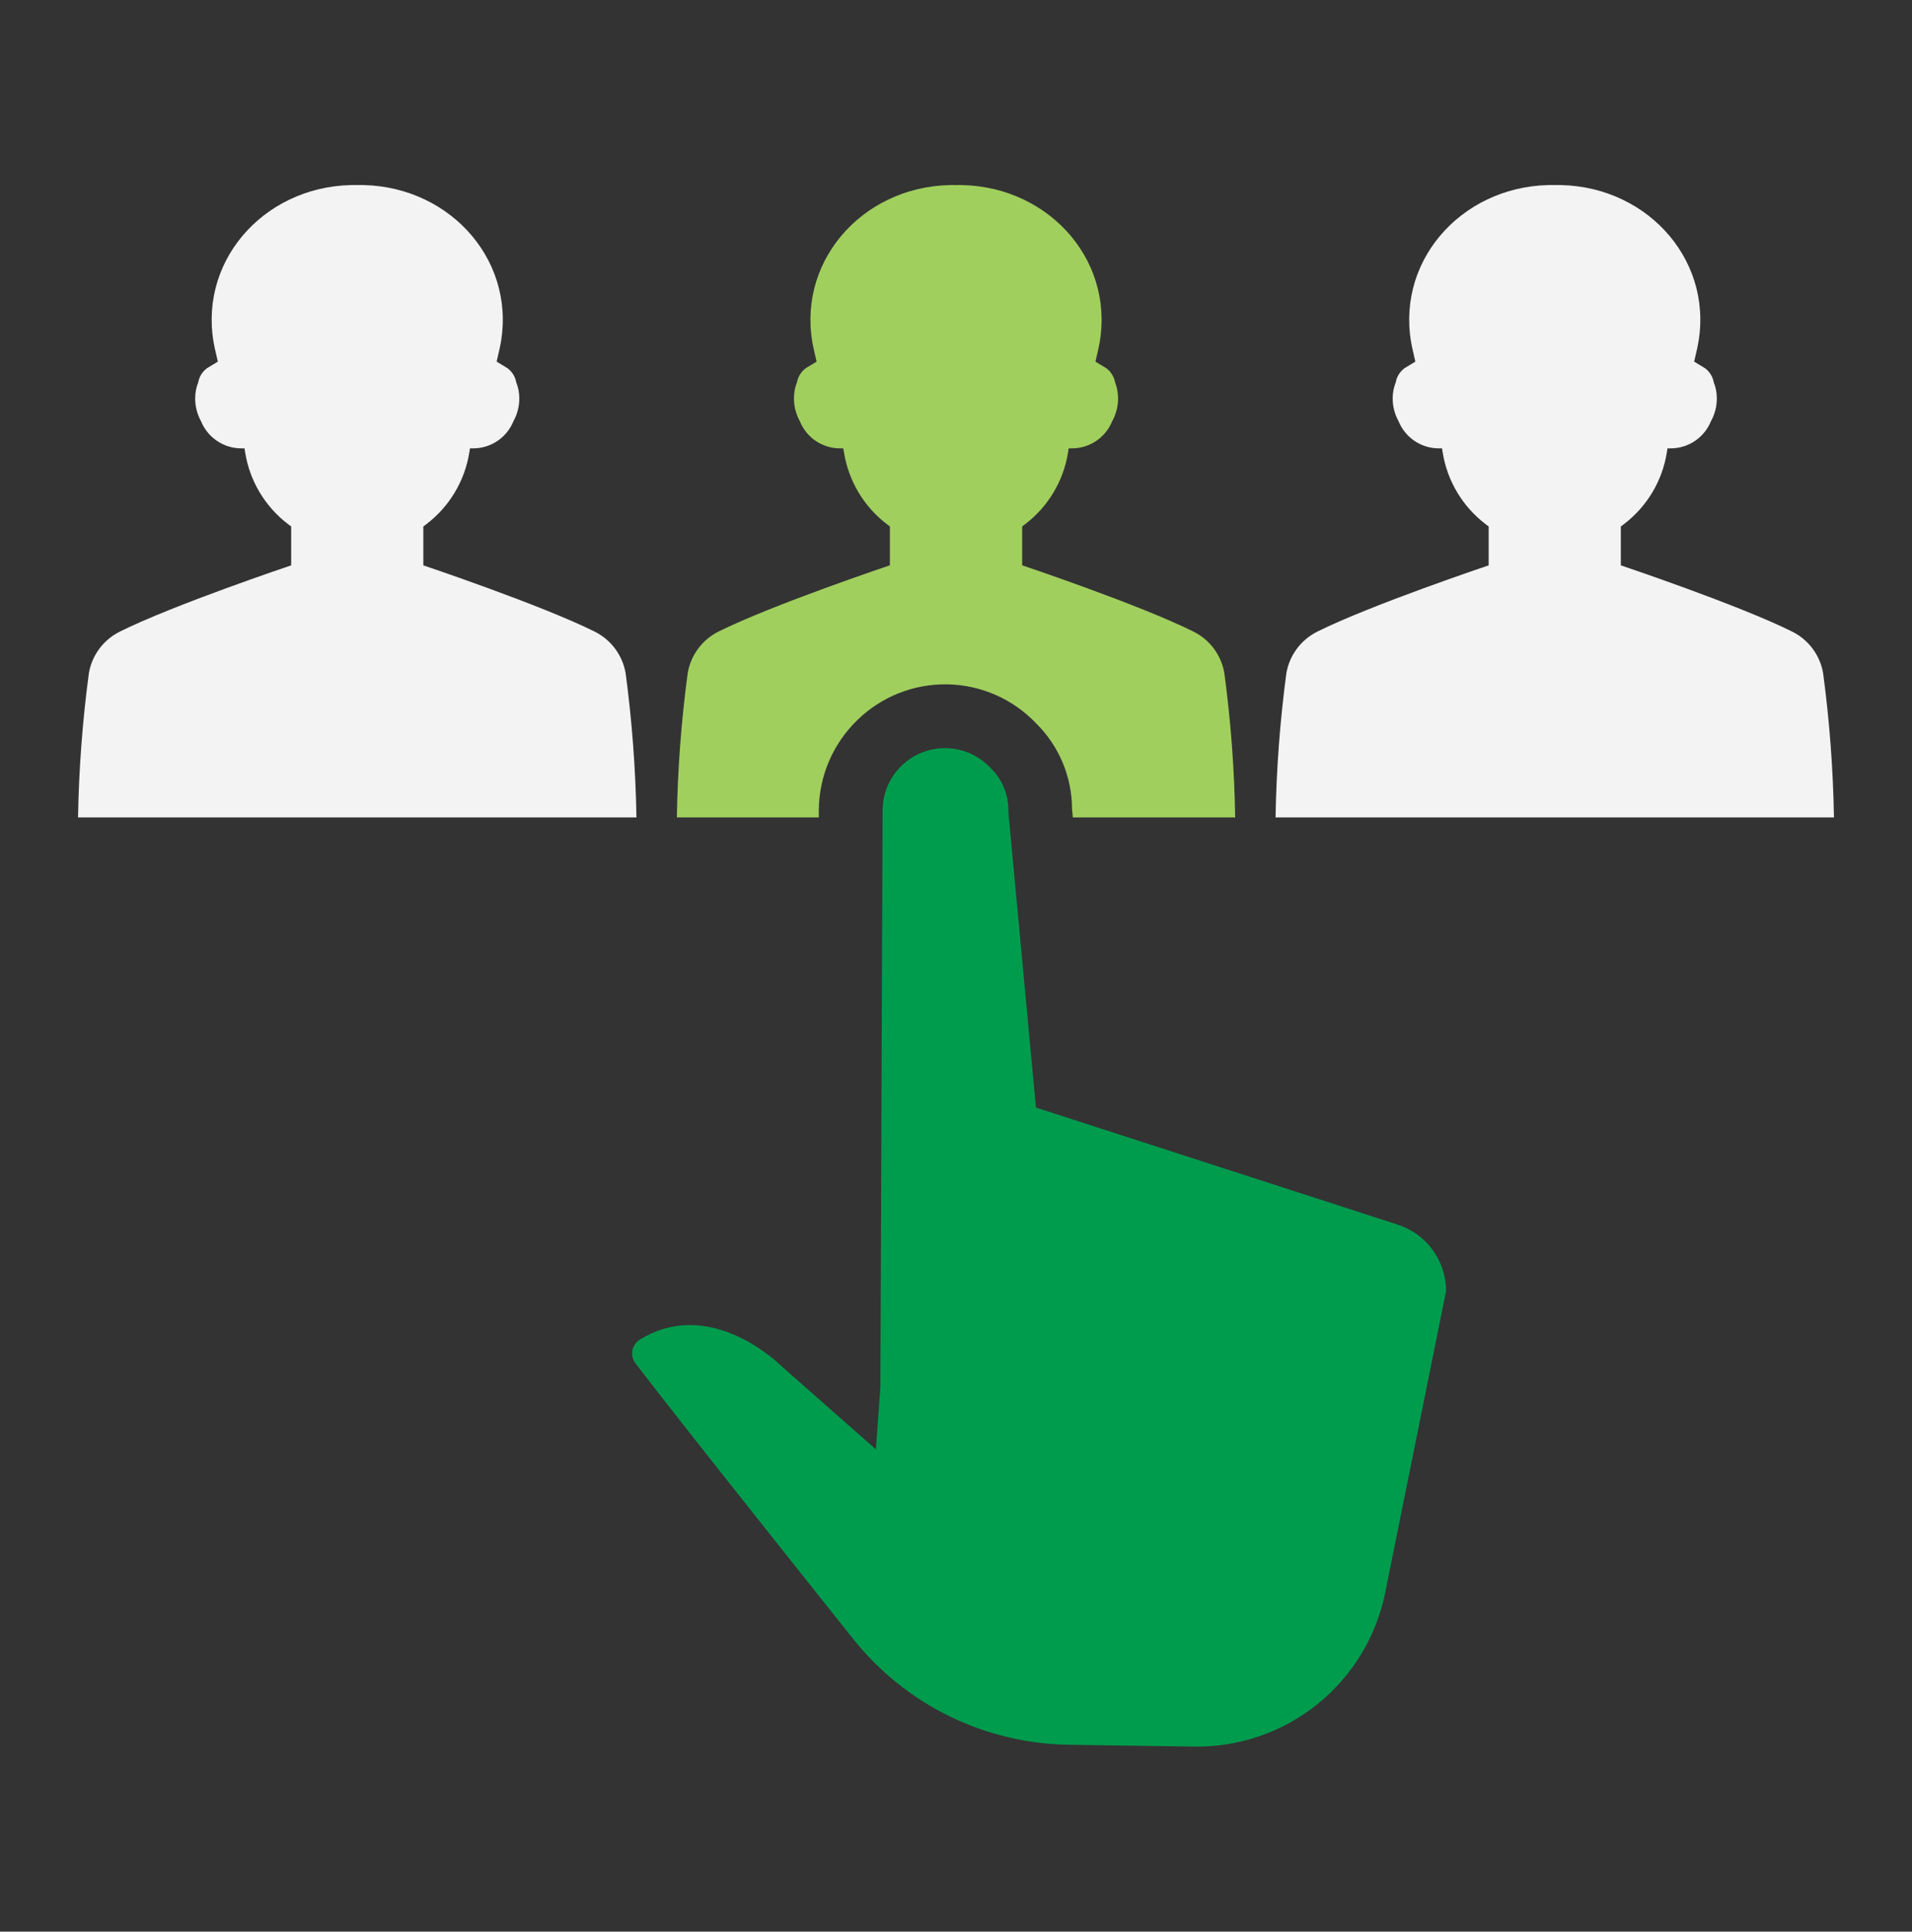
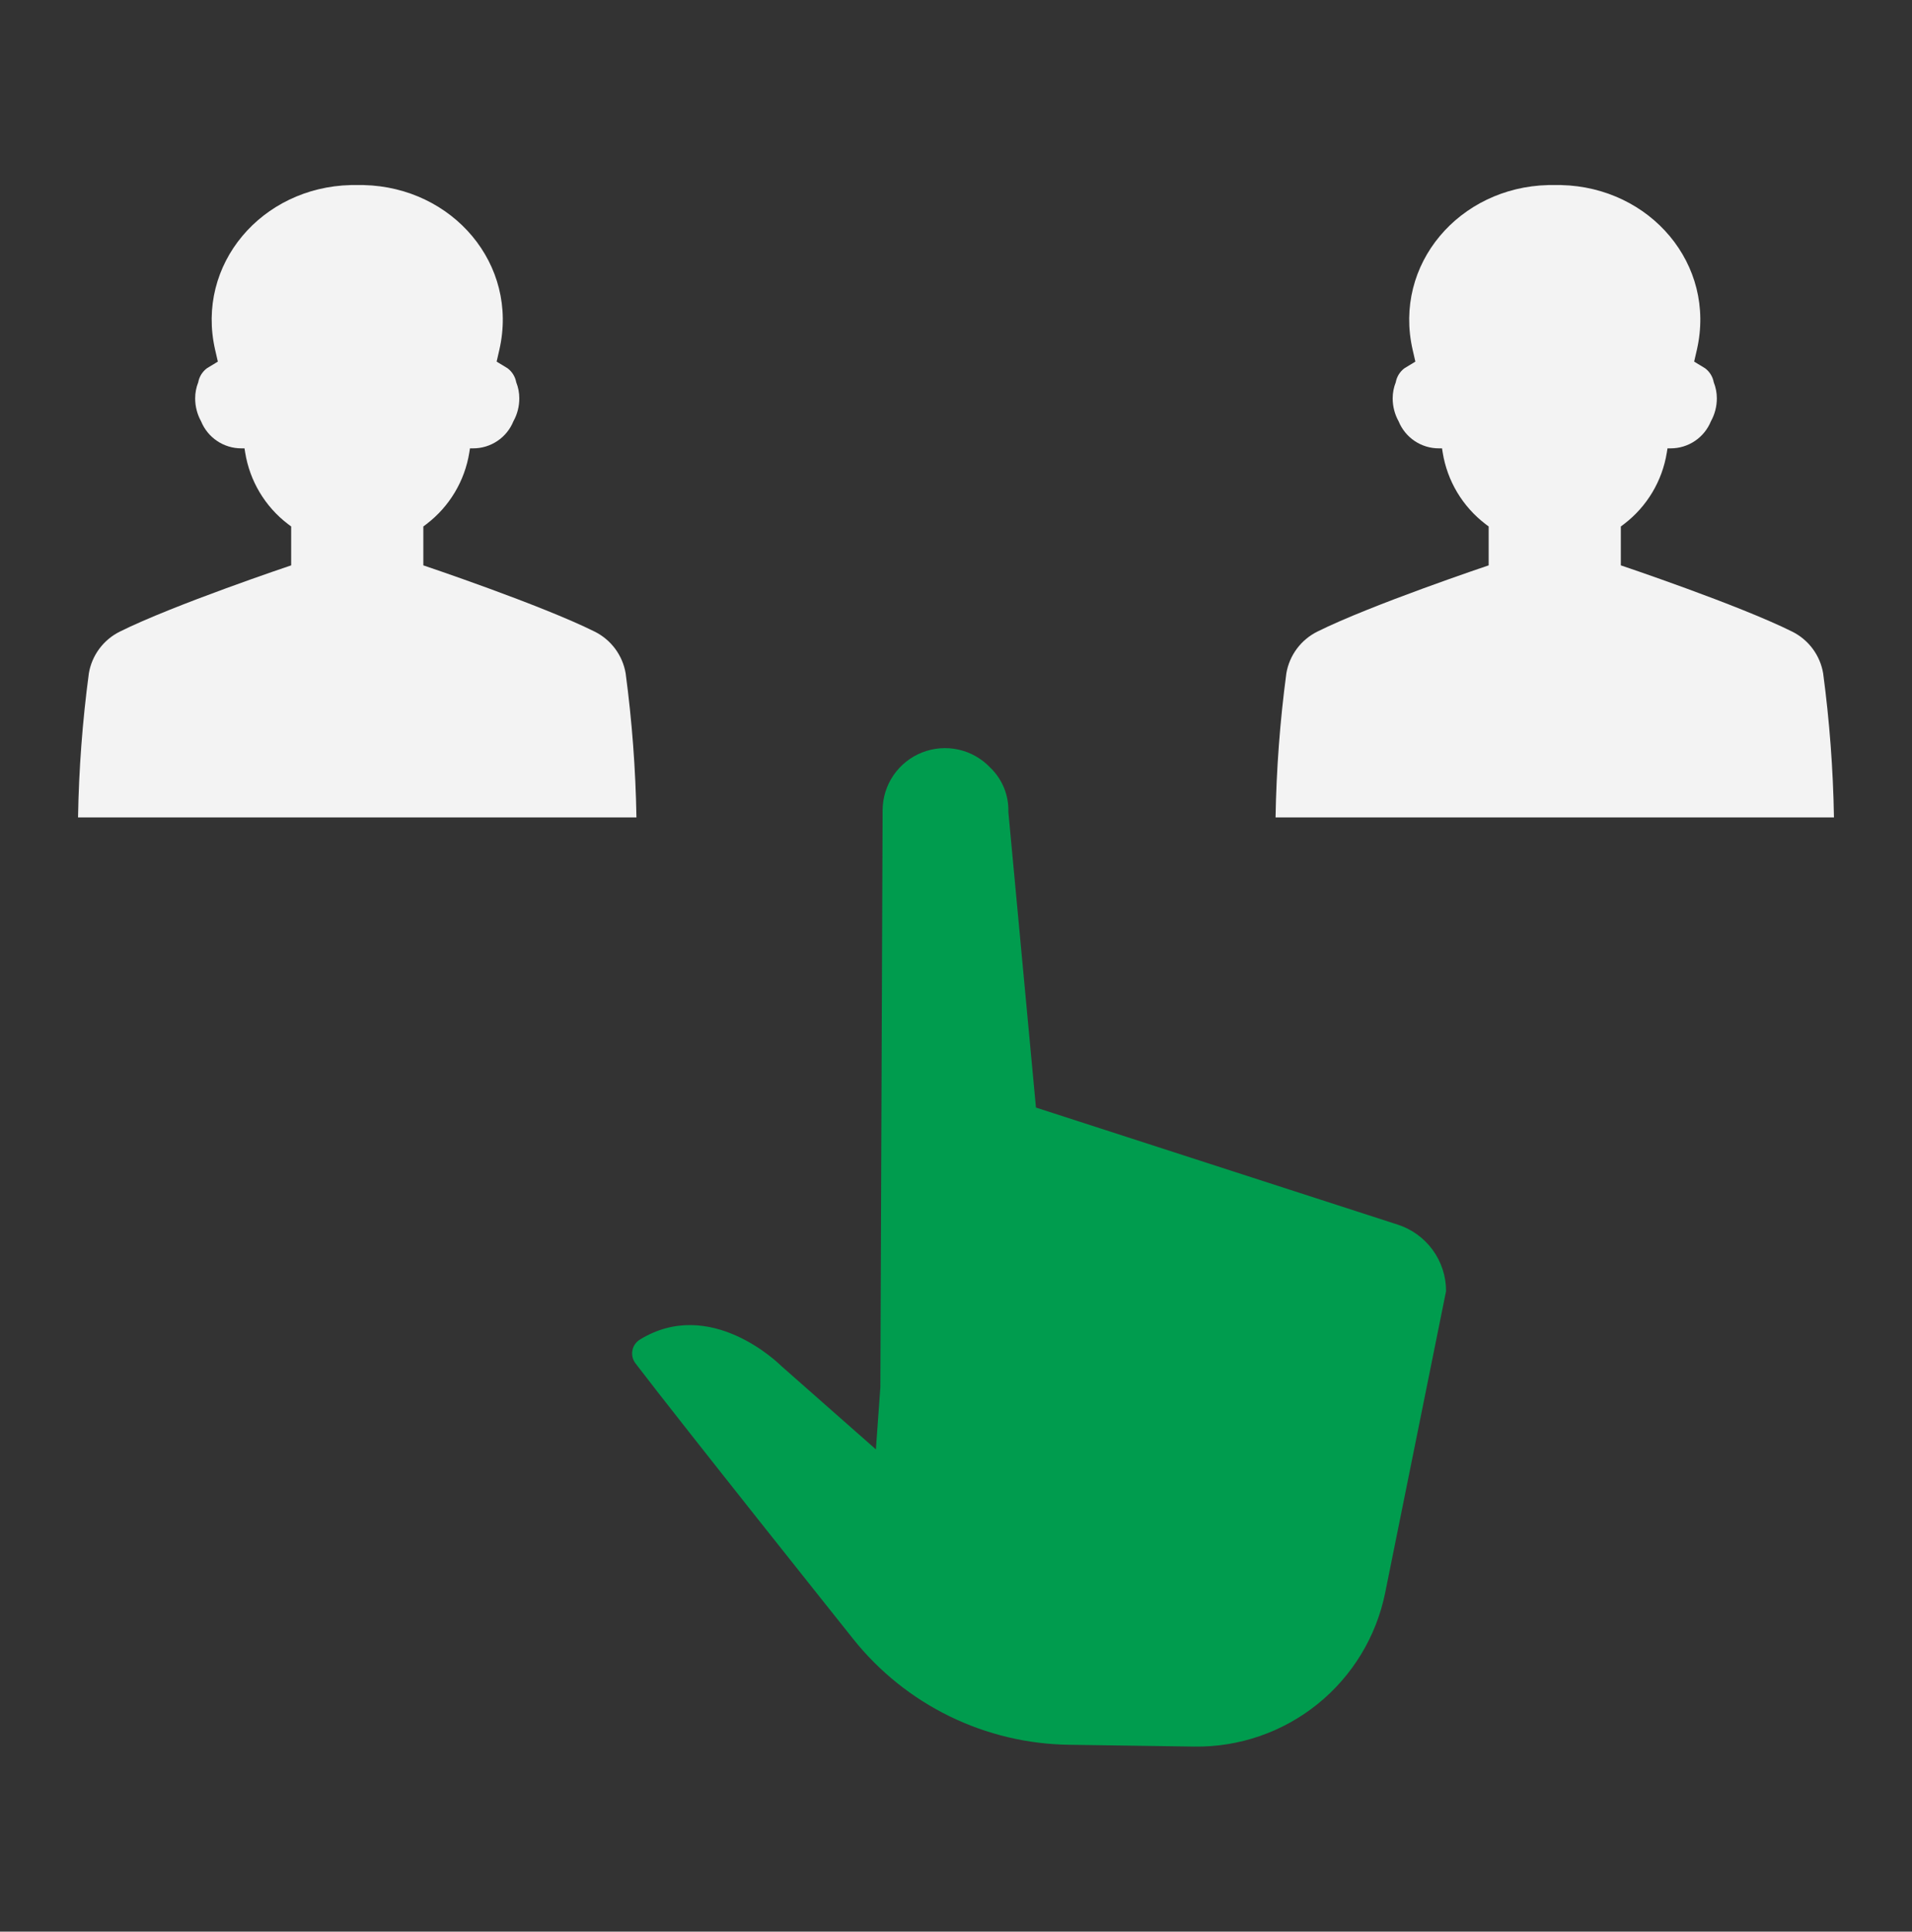
<svg xmlns="http://www.w3.org/2000/svg" width="98" height="99" viewBox="0 0 98 99" fill="none">
  <rect x="0" y="0" width="98" height="99" fill="#333333" stroke="none" />
  <path d="M32.067 34.504C31.989 34.05 31.805 33.62 31.53 33.25C31.255 32.88 30.897 32.58 30.485 32.374C27.734 31.002 21.698 28.976 21.698 28.976V26.983L21.866 26.856C23.038 25.96 23.821 24.648 24.055 23.191L24.089 22.979H24.253C24.696 22.979 25.128 22.847 25.495 22.6C25.863 22.353 26.148 22.002 26.314 21.592C26.514 21.233 26.618 20.828 26.617 20.417C26.618 20.134 26.564 19.854 26.459 19.591C26.406 19.303 26.247 19.047 26.012 18.872L25.455 18.534L25.594 17.93C26.599 13.544 23.202 9.594 18.641 9.485C18.529 9.483 18.419 9.481 18.311 9.484C18.201 9.481 18.092 9.483 17.981 9.485C13.418 9.594 10.021 13.544 11.027 17.93L11.166 18.534L10.609 18.872C10.374 19.047 10.214 19.303 10.161 19.591C10.057 19.854 10.003 20.134 10.003 20.417C10.003 20.828 10.107 21.232 10.306 21.592C10.473 22.002 10.758 22.353 11.126 22.6C11.493 22.847 11.925 22.979 12.368 22.979H12.532L12.566 23.191C12.8 24.648 13.583 25.96 14.755 26.856L14.924 26.983V28.976C14.924 28.976 8.887 31.002 6.137 32.374C5.724 32.58 5.366 32.88 5.091 33.25C4.816 33.62 4.632 34.05 4.555 34.504C4.227 36.955 4.042 39.423 4 41.895H32.621C32.58 39.423 32.394 36.955 32.067 34.504Z" fill="#F3F3F3" />
-   <path d="M41.969 41.51C41.976 40.651 42.153 39.803 42.491 39.013C42.829 38.224 43.321 37.51 43.937 36.912C44.547 36.315 45.268 35.846 46.06 35.53C46.852 35.215 47.699 35.06 48.552 35.074C49.404 35.089 50.245 35.272 51.026 35.614C51.807 35.956 52.512 36.45 53.101 37.067C53.684 37.641 54.147 38.325 54.464 39.079C54.78 39.834 54.945 40.643 54.947 41.461L54.988 41.894H63.31C63.269 39.421 63.084 36.953 62.755 34.503C62.678 34.047 62.495 33.617 62.219 33.246C61.944 32.875 61.584 32.575 61.17 32.371C58.426 30.999 52.391 28.973 52.391 28.973V26.981L52.554 26.858C53.726 25.961 54.509 24.648 54.743 23.191L54.775 22.979H54.939C55.382 22.98 55.816 22.848 56.184 22.6C56.552 22.353 56.838 22.001 57.005 21.59C57.204 21.23 57.308 20.826 57.307 20.414C57.305 20.132 57.253 19.853 57.152 19.589C57.097 19.302 56.937 19.046 56.703 18.871L56.147 18.536L56.286 17.931C57.291 13.546 53.893 9.593 49.328 9.486C49.222 9.486 49.107 9.478 49.001 9.486C48.895 9.478 48.781 9.486 48.666 9.486C44.109 9.593 40.711 13.546 41.716 17.931L41.855 18.536L41.299 18.871C41.066 19.046 40.906 19.302 40.85 19.589C40.745 19.852 40.693 20.132 40.695 20.414C40.694 20.826 40.798 21.23 40.997 21.59C41.162 22.001 41.447 22.353 41.813 22.6C42.18 22.848 42.613 22.979 43.055 22.979H43.219L43.26 23.191C43.493 24.648 44.277 25.961 45.448 26.858L45.612 26.981V28.973C45.612 28.973 39.576 30.999 36.824 32.371C36.412 32.577 36.054 32.878 35.781 33.248C35.507 33.618 35.324 34.048 35.248 34.503C34.919 36.953 34.733 39.421 34.692 41.894H41.969V41.51Z" fill="#A1CF5E" />
  <path d="M93.445 34.504C93.368 34.05 93.184 33.62 92.909 33.25C92.634 32.88 92.276 32.58 91.864 32.374C89.113 31.002 83.076 28.976 83.076 28.976V26.983L83.245 26.856C84.417 25.96 85.201 24.648 85.434 23.191L85.468 22.979H85.632C86.075 22.979 86.507 22.847 86.874 22.6C87.241 22.353 87.526 22.002 87.693 21.592C87.893 21.233 87.997 20.828 87.997 20.417C87.997 20.134 87.943 19.854 87.838 19.591C87.786 19.303 87.626 19.046 87.391 18.872L86.834 18.534L86.973 17.93C87.979 13.544 84.581 9.594 80.019 9.485C79.908 9.483 79.799 9.481 79.689 9.484C79.581 9.481 79.471 9.483 79.359 9.485C74.797 9.594 71.4 13.544 72.406 17.93L72.545 18.534L71.988 18.872C71.753 19.046 71.593 19.303 71.541 19.591C71.436 19.854 71.382 20.134 71.382 20.417C71.382 20.828 71.486 21.233 71.686 21.592C71.852 22.002 72.138 22.353 72.505 22.6C72.872 22.847 73.304 22.979 73.747 22.979H73.911L73.945 23.191C74.179 24.648 74.963 25.96 76.134 26.856L76.302 26.983V28.976C76.302 28.976 70.266 31.002 67.515 32.374C67.103 32.58 66.745 32.88 66.47 33.25C66.195 33.62 66.011 34.05 65.933 34.504C65.606 36.955 65.421 39.423 65.379 41.895H94C93.958 39.423 93.773 36.955 93.445 34.504Z" fill="#F3F3F3" />
  <path d="M71.63 62.762L53.098 56.765L51.684 41.614C51.696 41.199 51.624 40.787 51.47 40.402C51.316 40.017 51.085 39.668 50.79 39.376L50.753 39.339C50.314 38.877 49.747 38.556 49.124 38.418C48.501 38.281 47.852 38.333 47.259 38.567C46.666 38.802 46.156 39.208 45.796 39.734C45.436 40.261 45.242 40.883 45.238 41.52L45.124 71.091L44.894 74.284L40.054 70.018C39.907 69.872 36.406 66.441 32.797 68.657L32.789 68.662C32.691 68.724 32.607 68.805 32.542 68.902C32.477 68.998 32.433 69.106 32.413 69.221C32.392 69.335 32.396 69.452 32.423 69.564C32.451 69.677 32.502 69.783 32.572 69.875C34.878 72.902 43.734 84.005 43.734 84.005C45.064 85.672 46.747 87.023 48.663 87.96C50.578 88.897 52.678 89.397 54.81 89.423L61.218 89.516C63.512 89.548 65.745 88.778 67.531 87.338C69.317 85.898 70.543 83.879 70.998 81.63L74.118 66.173C74.12 65.414 73.879 64.674 73.432 64.061C72.984 63.448 72.354 62.993 71.63 62.762Z" fill="#009C4E" />
</svg>